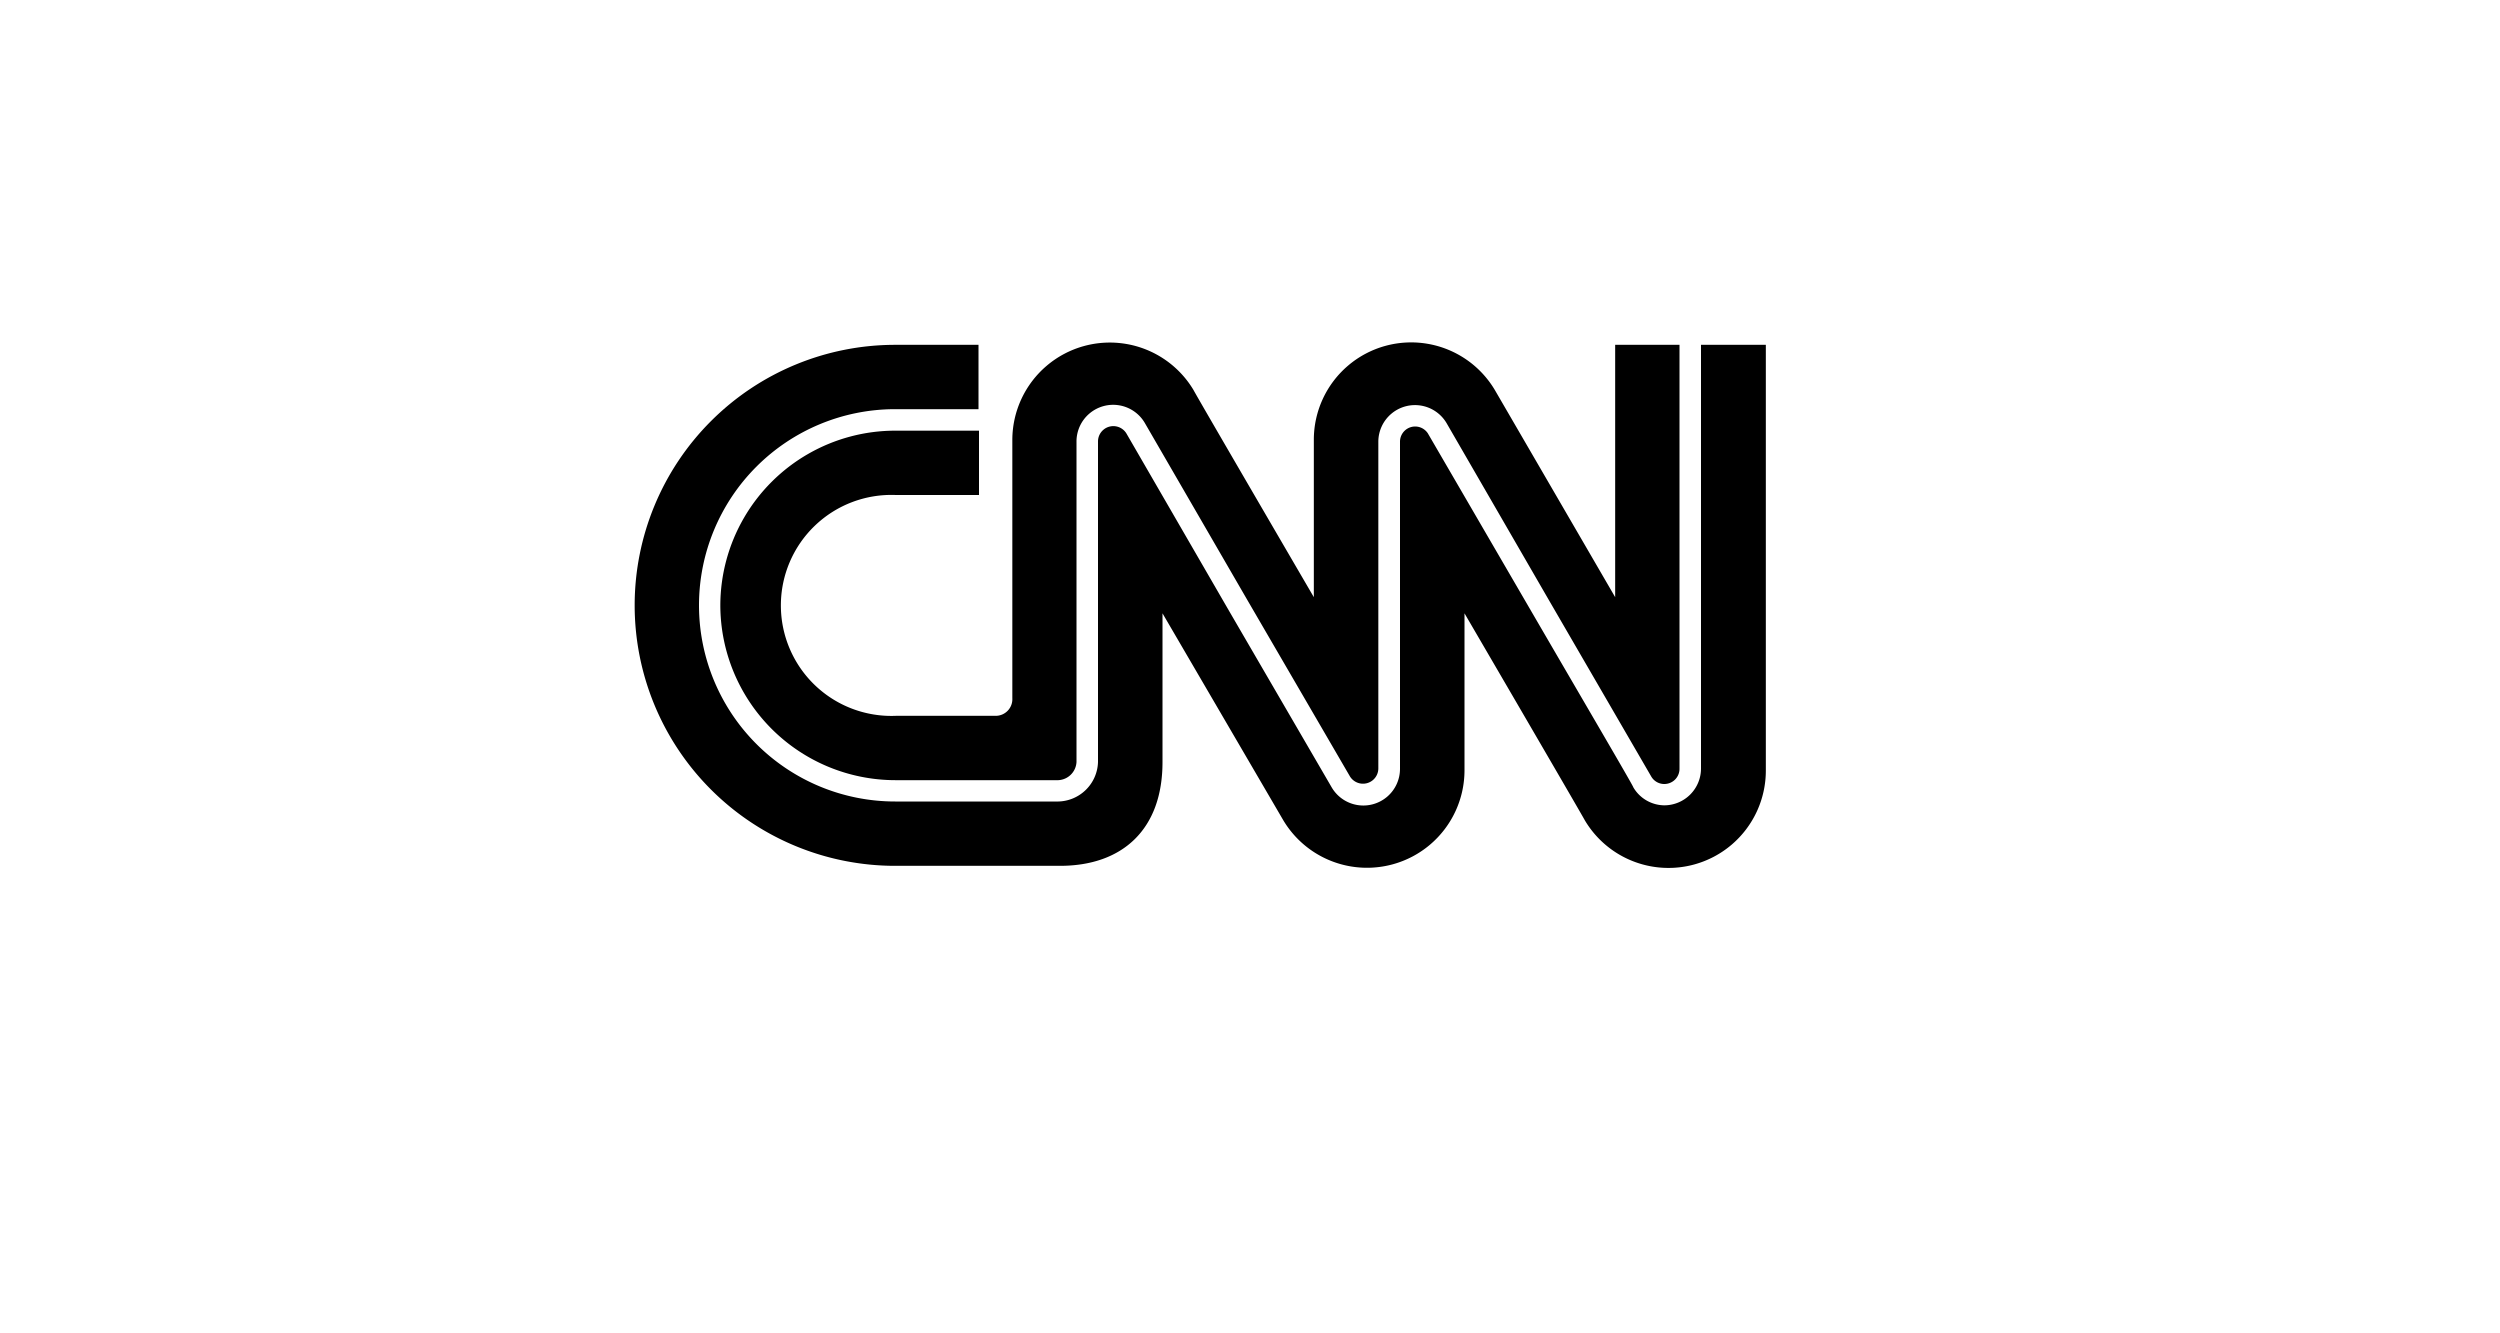
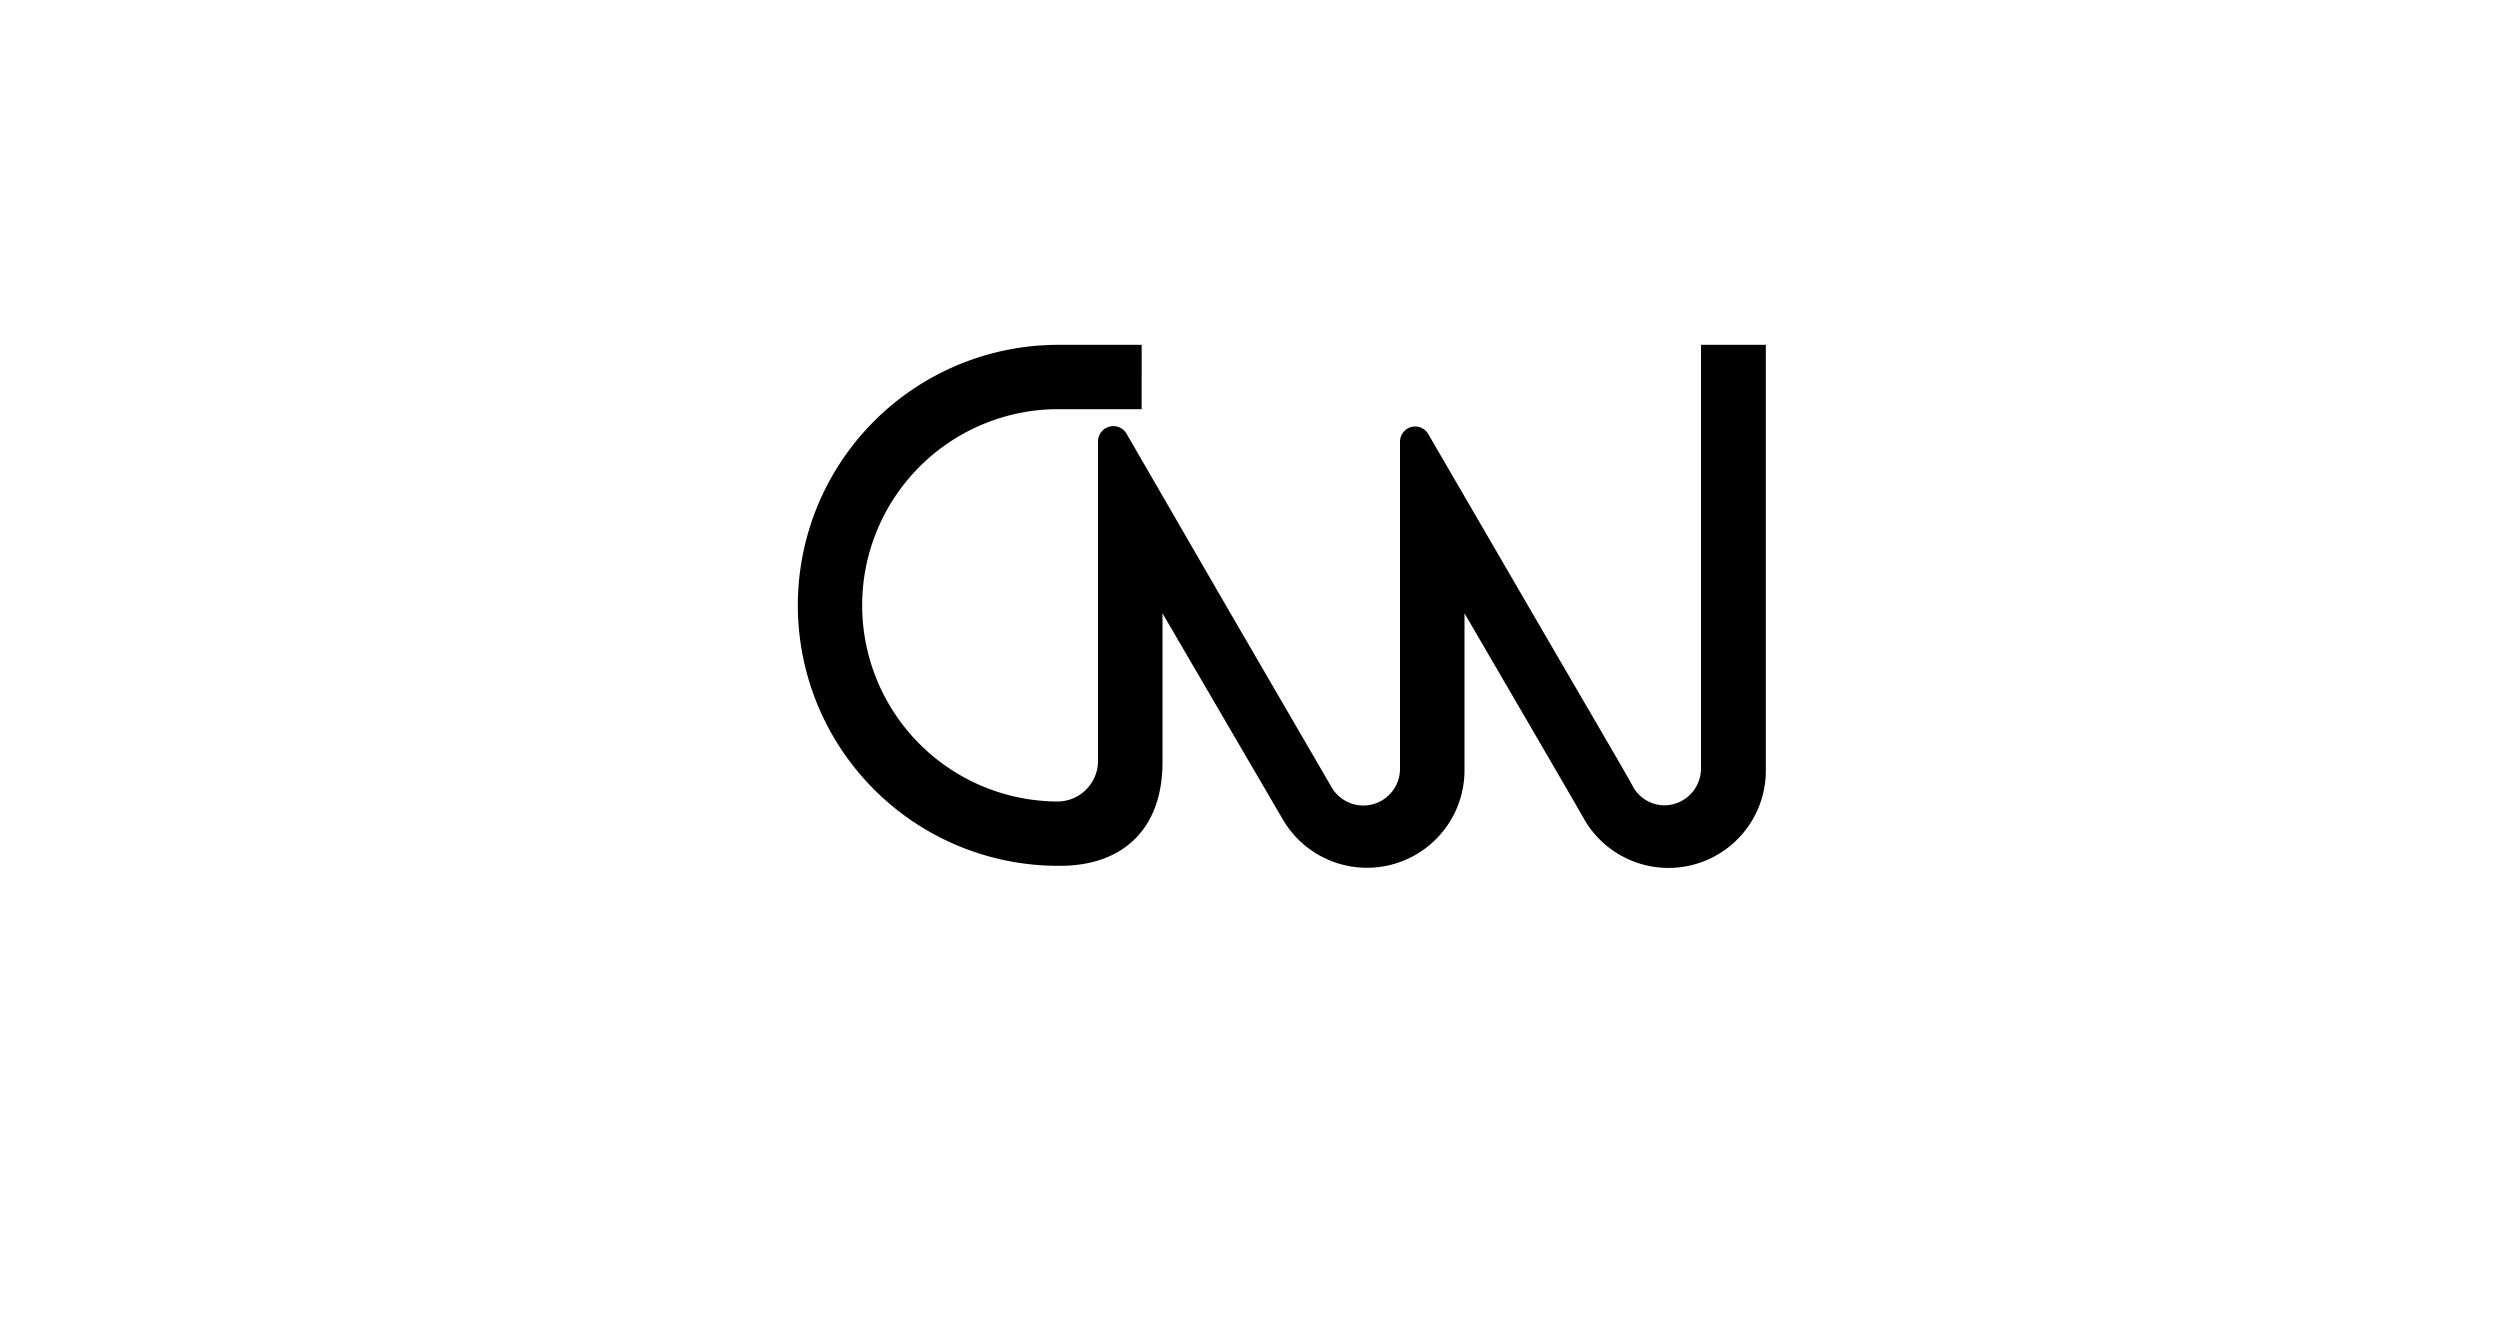
<svg xmlns="http://www.w3.org/2000/svg" id="Capa_1" data-name="Capa 1" width="150" height="80" viewBox="0 0 150 80">
  <title>Mesa de trabajo 1</title>
-   <path d="M43.22,36.32A10.51,10.51,0,0,0,53.71,46.81H63.5a1.15,1.15,0,0,0,1.09-1.09V26.5a2.2,2.2,0,0,1,4.1-1.12L74.84,36,81,46.59a.92.92,0,0,0,1.7-.47V26.5a2.2,2.2,0,0,1,4.09-1.12L92.93,36l6.15,10.6a.9.9,0,0,0,.78.44.91.91,0,0,0,.91-.91V20.69H96.91V35.83L89.69,23.4a5.84,5.84,0,0,0-10.86,3v9.43s-7-12-7.22-12.43a5.85,5.85,0,0,0-10.87,3V41.89a1,1,0,0,1-1,1.06h-6a6.63,6.63,0,1,1,0-13.25h5V25.84h-5A10.5,10.5,0,0,0,43.22,36.32" />
-   <path d="M102.06,20.69V46.12a2.21,2.21,0,0,1-2.2,2.2A2.18,2.18,0,0,1,98,47.24c0-.08-3-5.19-6.15-10.61L85.67,26A.91.91,0,0,0,84,26.5V46.12a2.2,2.2,0,0,1-4.1,1.12L73.73,36.63,67.58,26a.92.92,0,0,0-1.7.47V45.72a2.44,2.44,0,0,1-2.38,2.37H53.71a11.77,11.77,0,0,1,0-23.54h5V20.69h-5a15.63,15.63,0,0,0,0,31.26H63.6c3.75,0,6.16-2.19,6.15-6.24V36.8L77,49.22a5.85,5.85,0,0,0,10.87-3V36.8s7,12,7.22,12.42a5.84,5.84,0,0,0,10.86-3V20.69Z" />
+   <path d="M102.06,20.69V46.12a2.21,2.21,0,0,1-2.2,2.2A2.18,2.18,0,0,1,98,47.24c0-.08-3-5.19-6.15-10.61L85.67,26A.91.91,0,0,0,84,26.5V46.12a2.2,2.2,0,0,1-4.1,1.12L73.73,36.63,67.58,26a.92.92,0,0,0-1.7.47V45.72a2.44,2.44,0,0,1-2.38,2.37a11.77,11.77,0,0,1,0-23.54h5V20.69h-5a15.63,15.63,0,0,0,0,31.26H63.6c3.75,0,6.16-2.19,6.15-6.24V36.8L77,49.22a5.85,5.85,0,0,0,10.87-3V36.8s7,12,7.22,12.42a5.84,5.84,0,0,0,10.86-3V20.69Z" />
</svg>